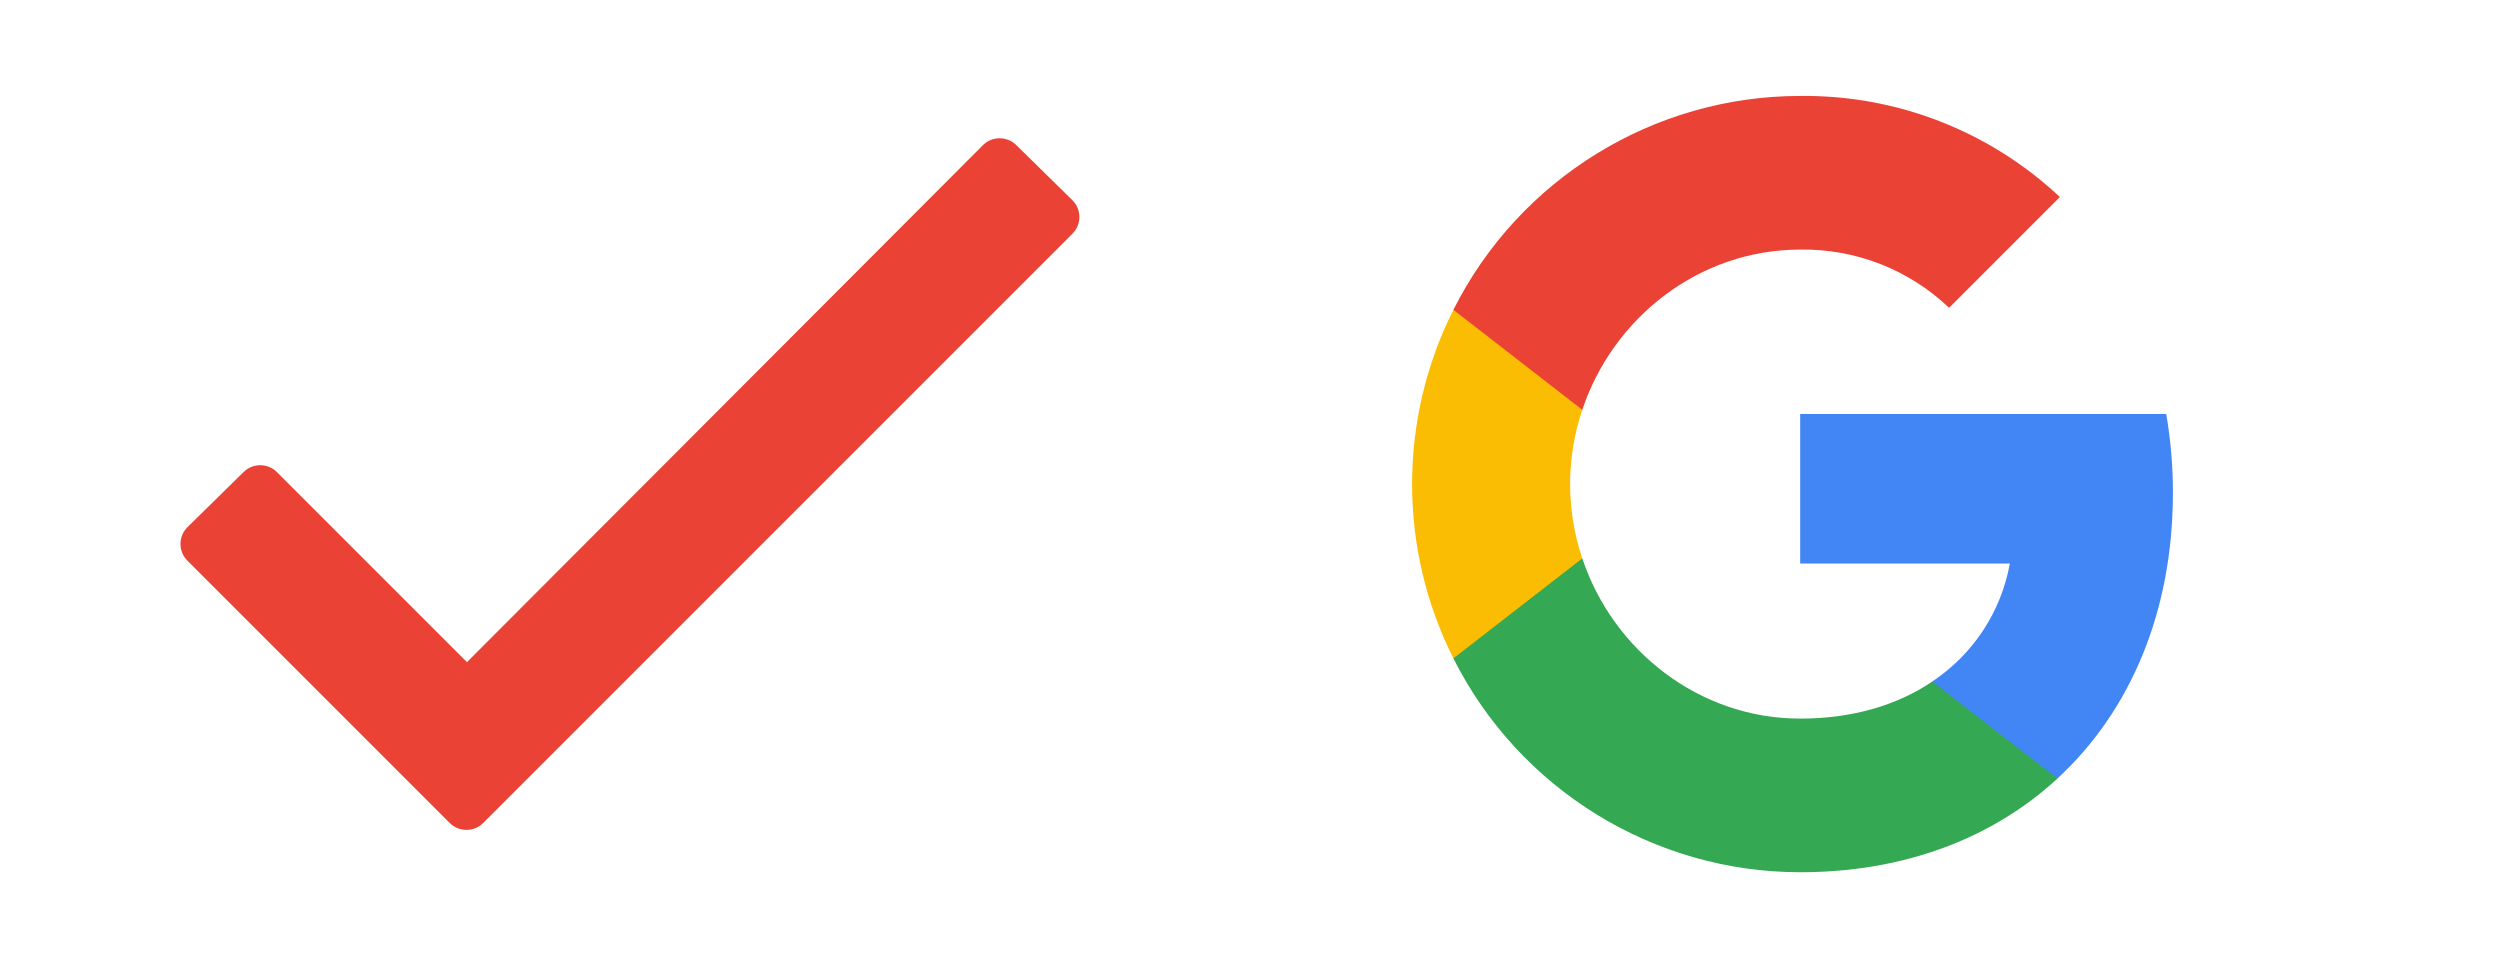
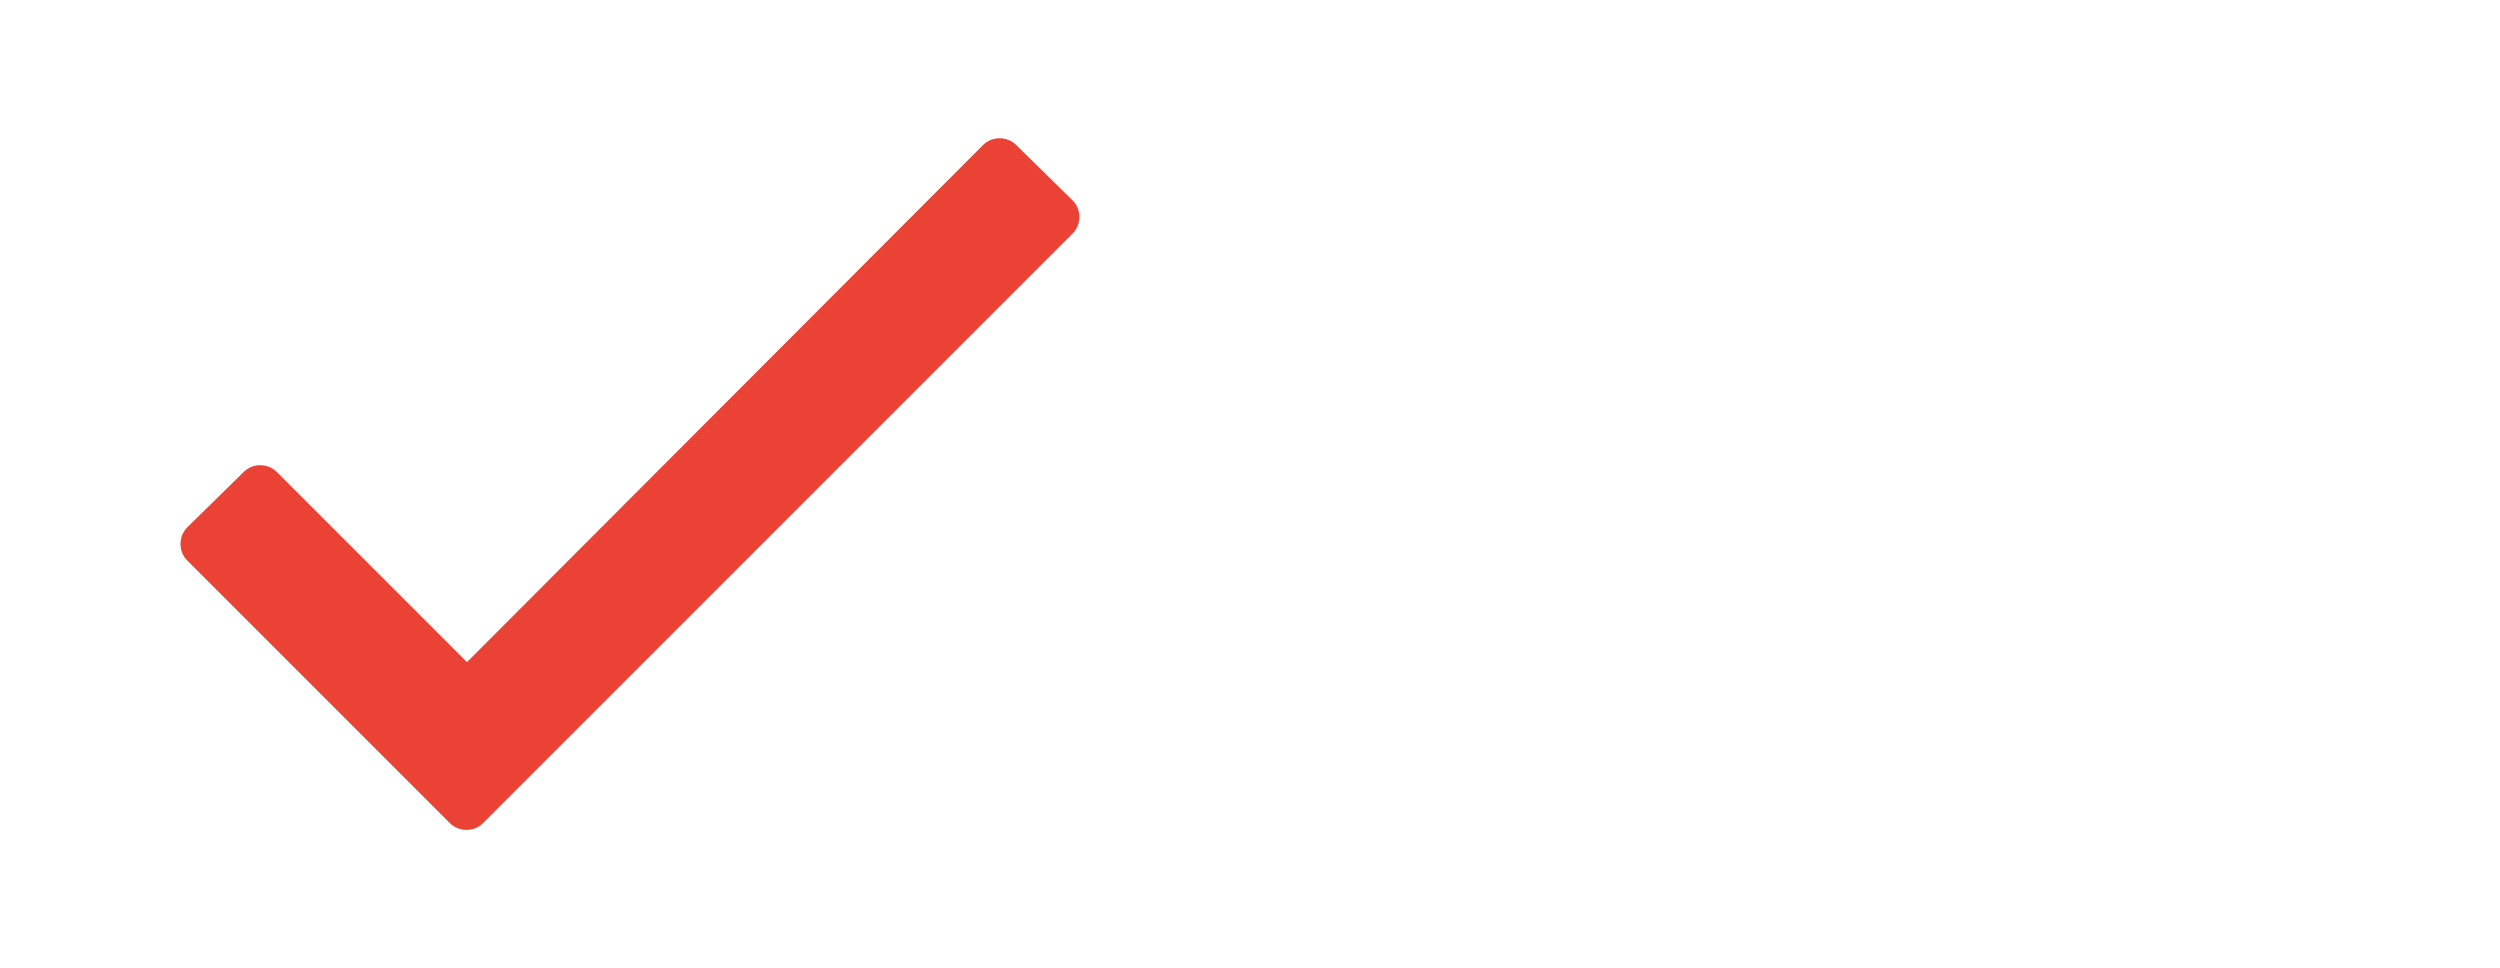
<svg xmlns="http://www.w3.org/2000/svg" width="100%" height="100%" viewBox="0 0 581 225" version="1.1" xml:space="preserve" style="fill-rule:evenodd;clip-rule:evenodd;stroke-linejoin:round;stroke-miterlimit:2;">
  <g id="Artboard1">
    <g>
      <g>
        <path d="M228.457,33.711l-119.937,120.171l-44.187,-44.188c-2.104,-2.104 -5.611,-2.104 -7.715,0l-13.093,12.859c-2.104,2.104 -2.104,5.611 0,7.715l61.021,61.021c2.104,2.104 5.611,2.104 7.715,-0l137.004,-137.004c2.104,-2.104 2.104,-5.611 -0,-7.715l-13.093,-12.859c-2.104,-2.104 -5.611,-2.104 -7.715,0Z" style="fill:#ea4335;fill-rule:nonzero;" />
      </g>
    </g>
    <g>
-       <path d="M504.986,114.558c0.008,-6.147 -0.512,-12.284 -1.553,-18.342l-85.069,-0l-0,34.742l48.723,-0c-2.013,11.207 -8.527,21.117 -18.016,27.412l0,22.552l29.079,-0c17.026,-15.698 26.836,-38.914 26.836,-66.364Z" style="fill:#4285f4;fill-rule:nonzero;" />
-       <path d="M418.364,202.709c24.343,-0 44.84,-7.993 59.786,-21.775l-29.079,-22.551c-8.093,5.487 -18.517,8.619 -30.707,8.619c-23.529,0 -43.5,-15.861 -50.641,-37.235l-29.956,0l0,23.241c15.288,30.422 46.549,49.699 80.597,49.701Z" style="fill:#34a853;fill-rule:nonzero;" />
-       <path d="M367.723,129.767c-3.775,-11.198 -3.775,-23.33 -0,-34.528l-0,-23.241l-29.956,0c-12.797,25.465 -12.797,55.545 0,81.01l29.956,-23.241Z" style="fill:#fbbc04;fill-rule:nonzero;" />
-       <path d="M418.364,58.004c12.859,-0.21 25.297,4.653 34.604,13.53l25.746,-25.746c-16.32,-15.329 -37.962,-23.752 -60.35,-23.491c-34.048,0.001 -65.309,19.279 -80.597,49.701l29.956,23.241c7.141,-21.374 27.112,-37.235 50.641,-37.235Z" style="fill:#ea4335;fill-rule:nonzero;" />
-     </g>
+       </g>
  </g>
</svg>